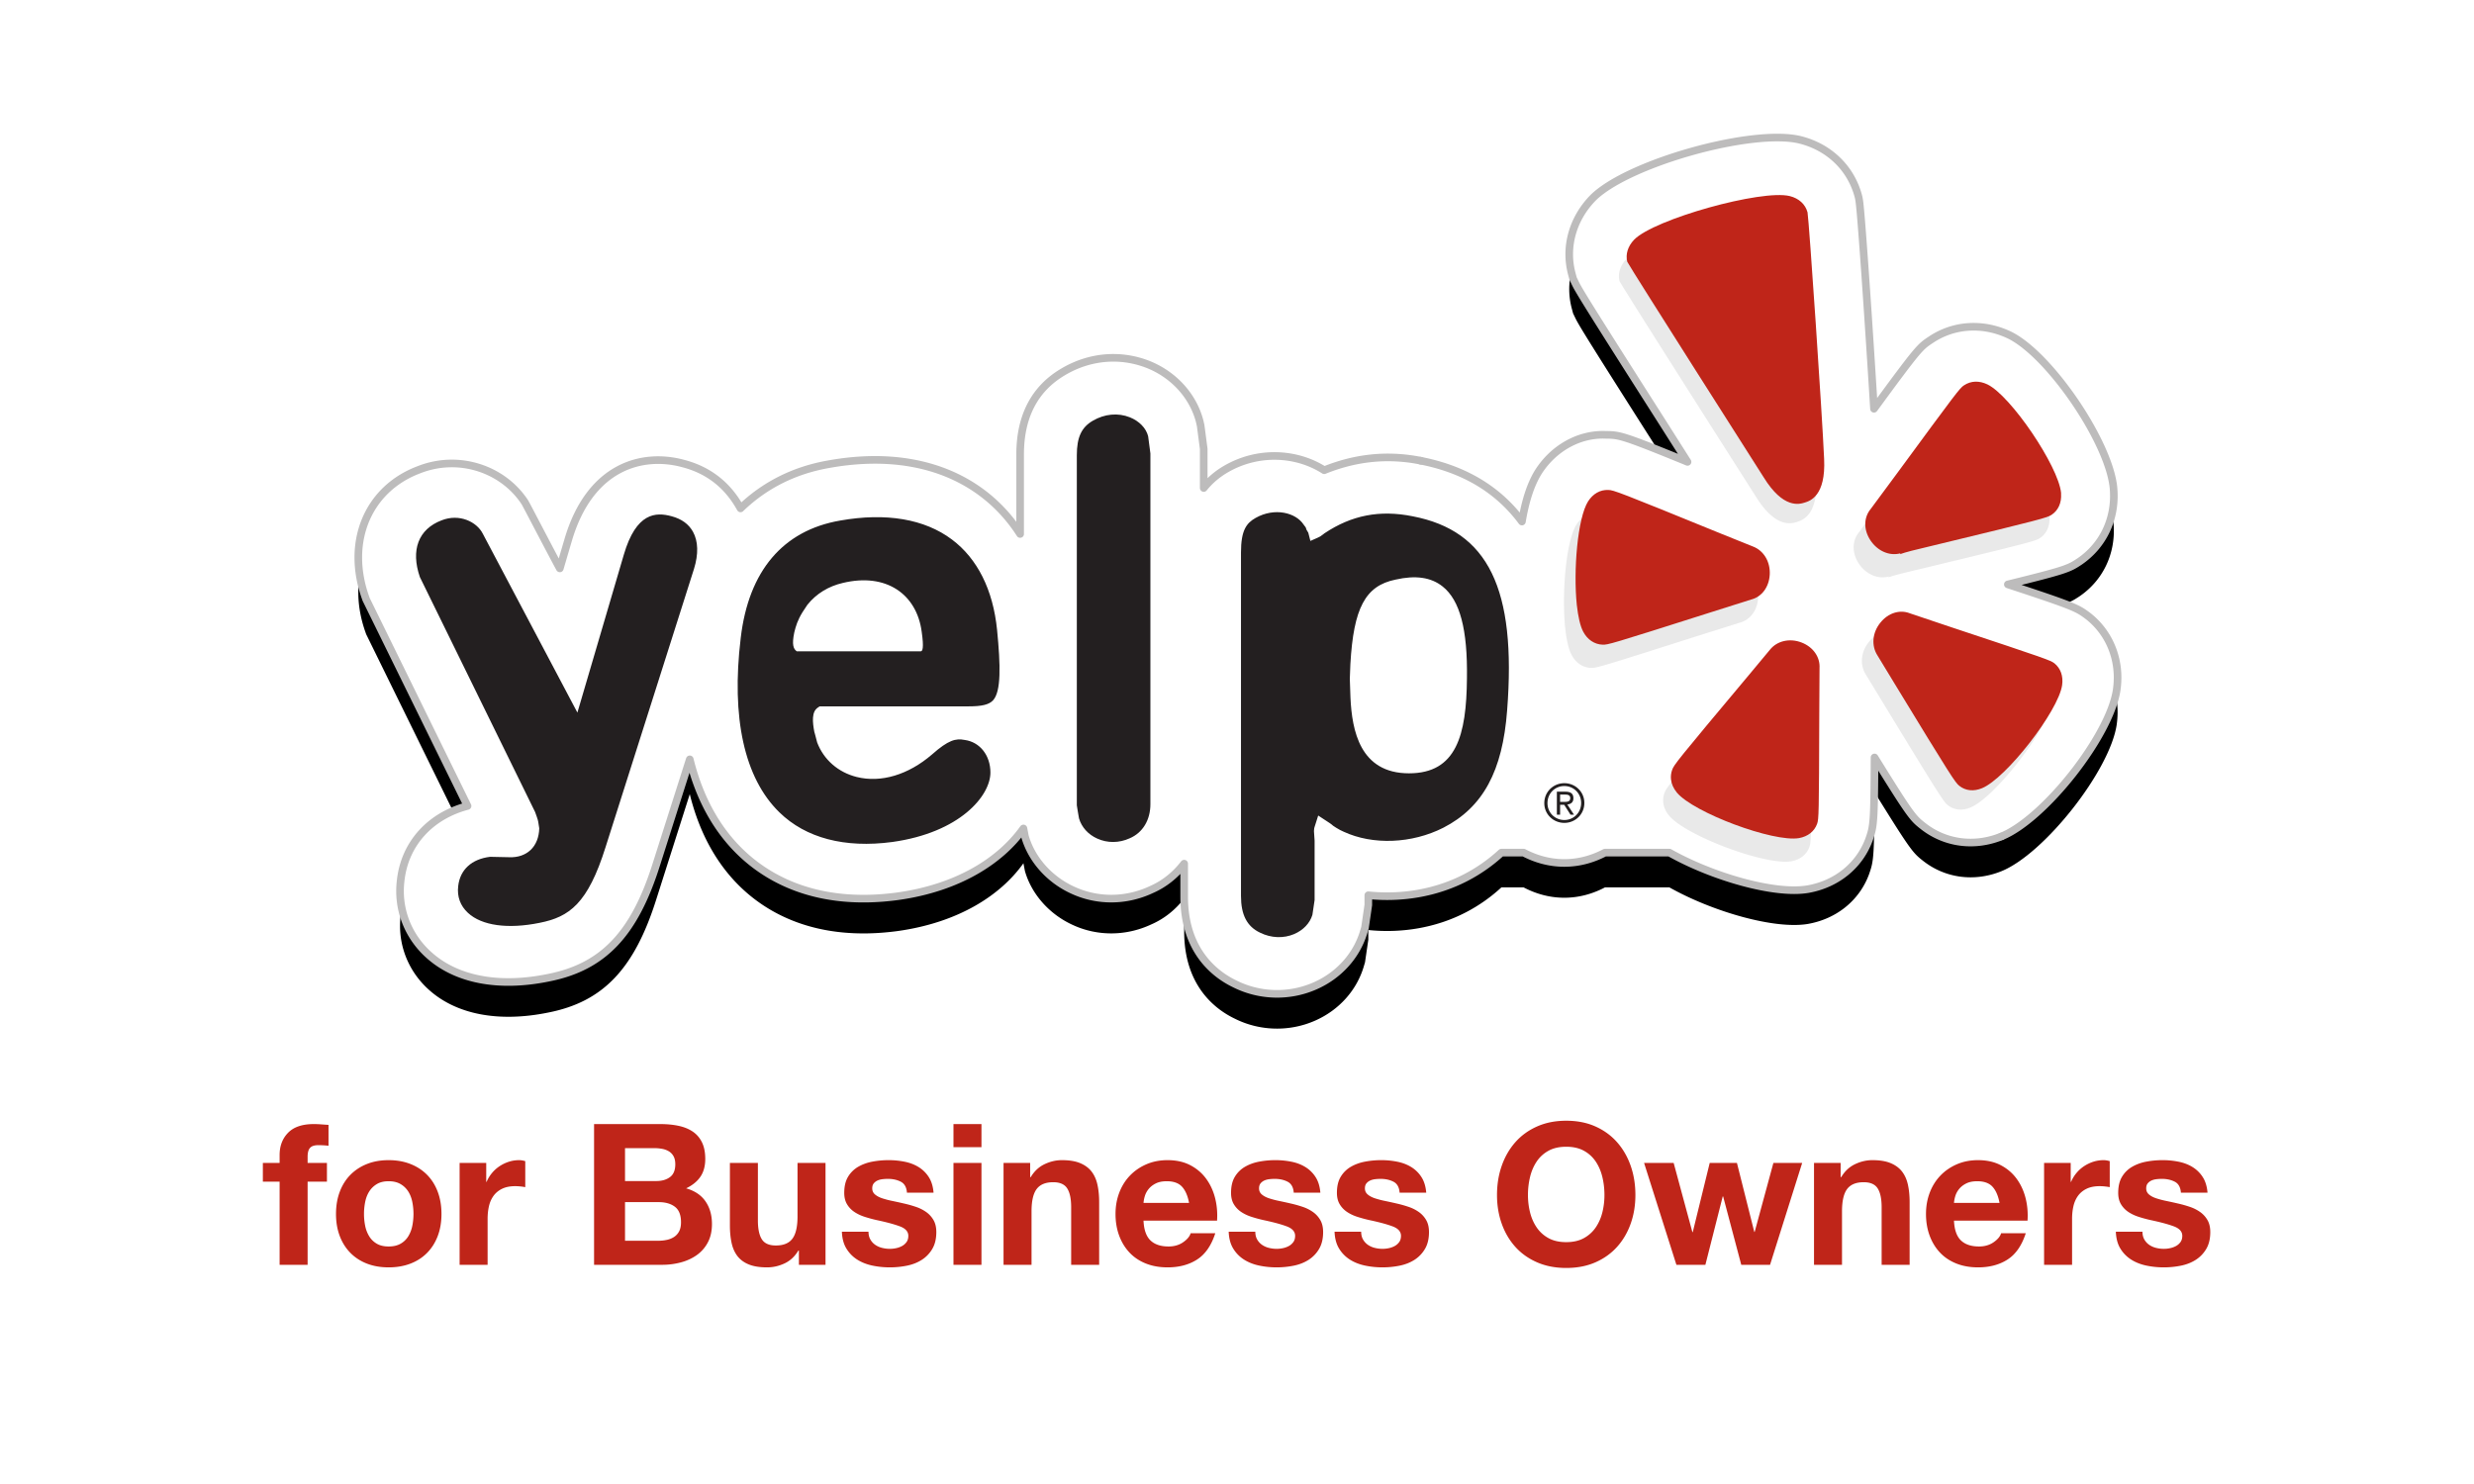
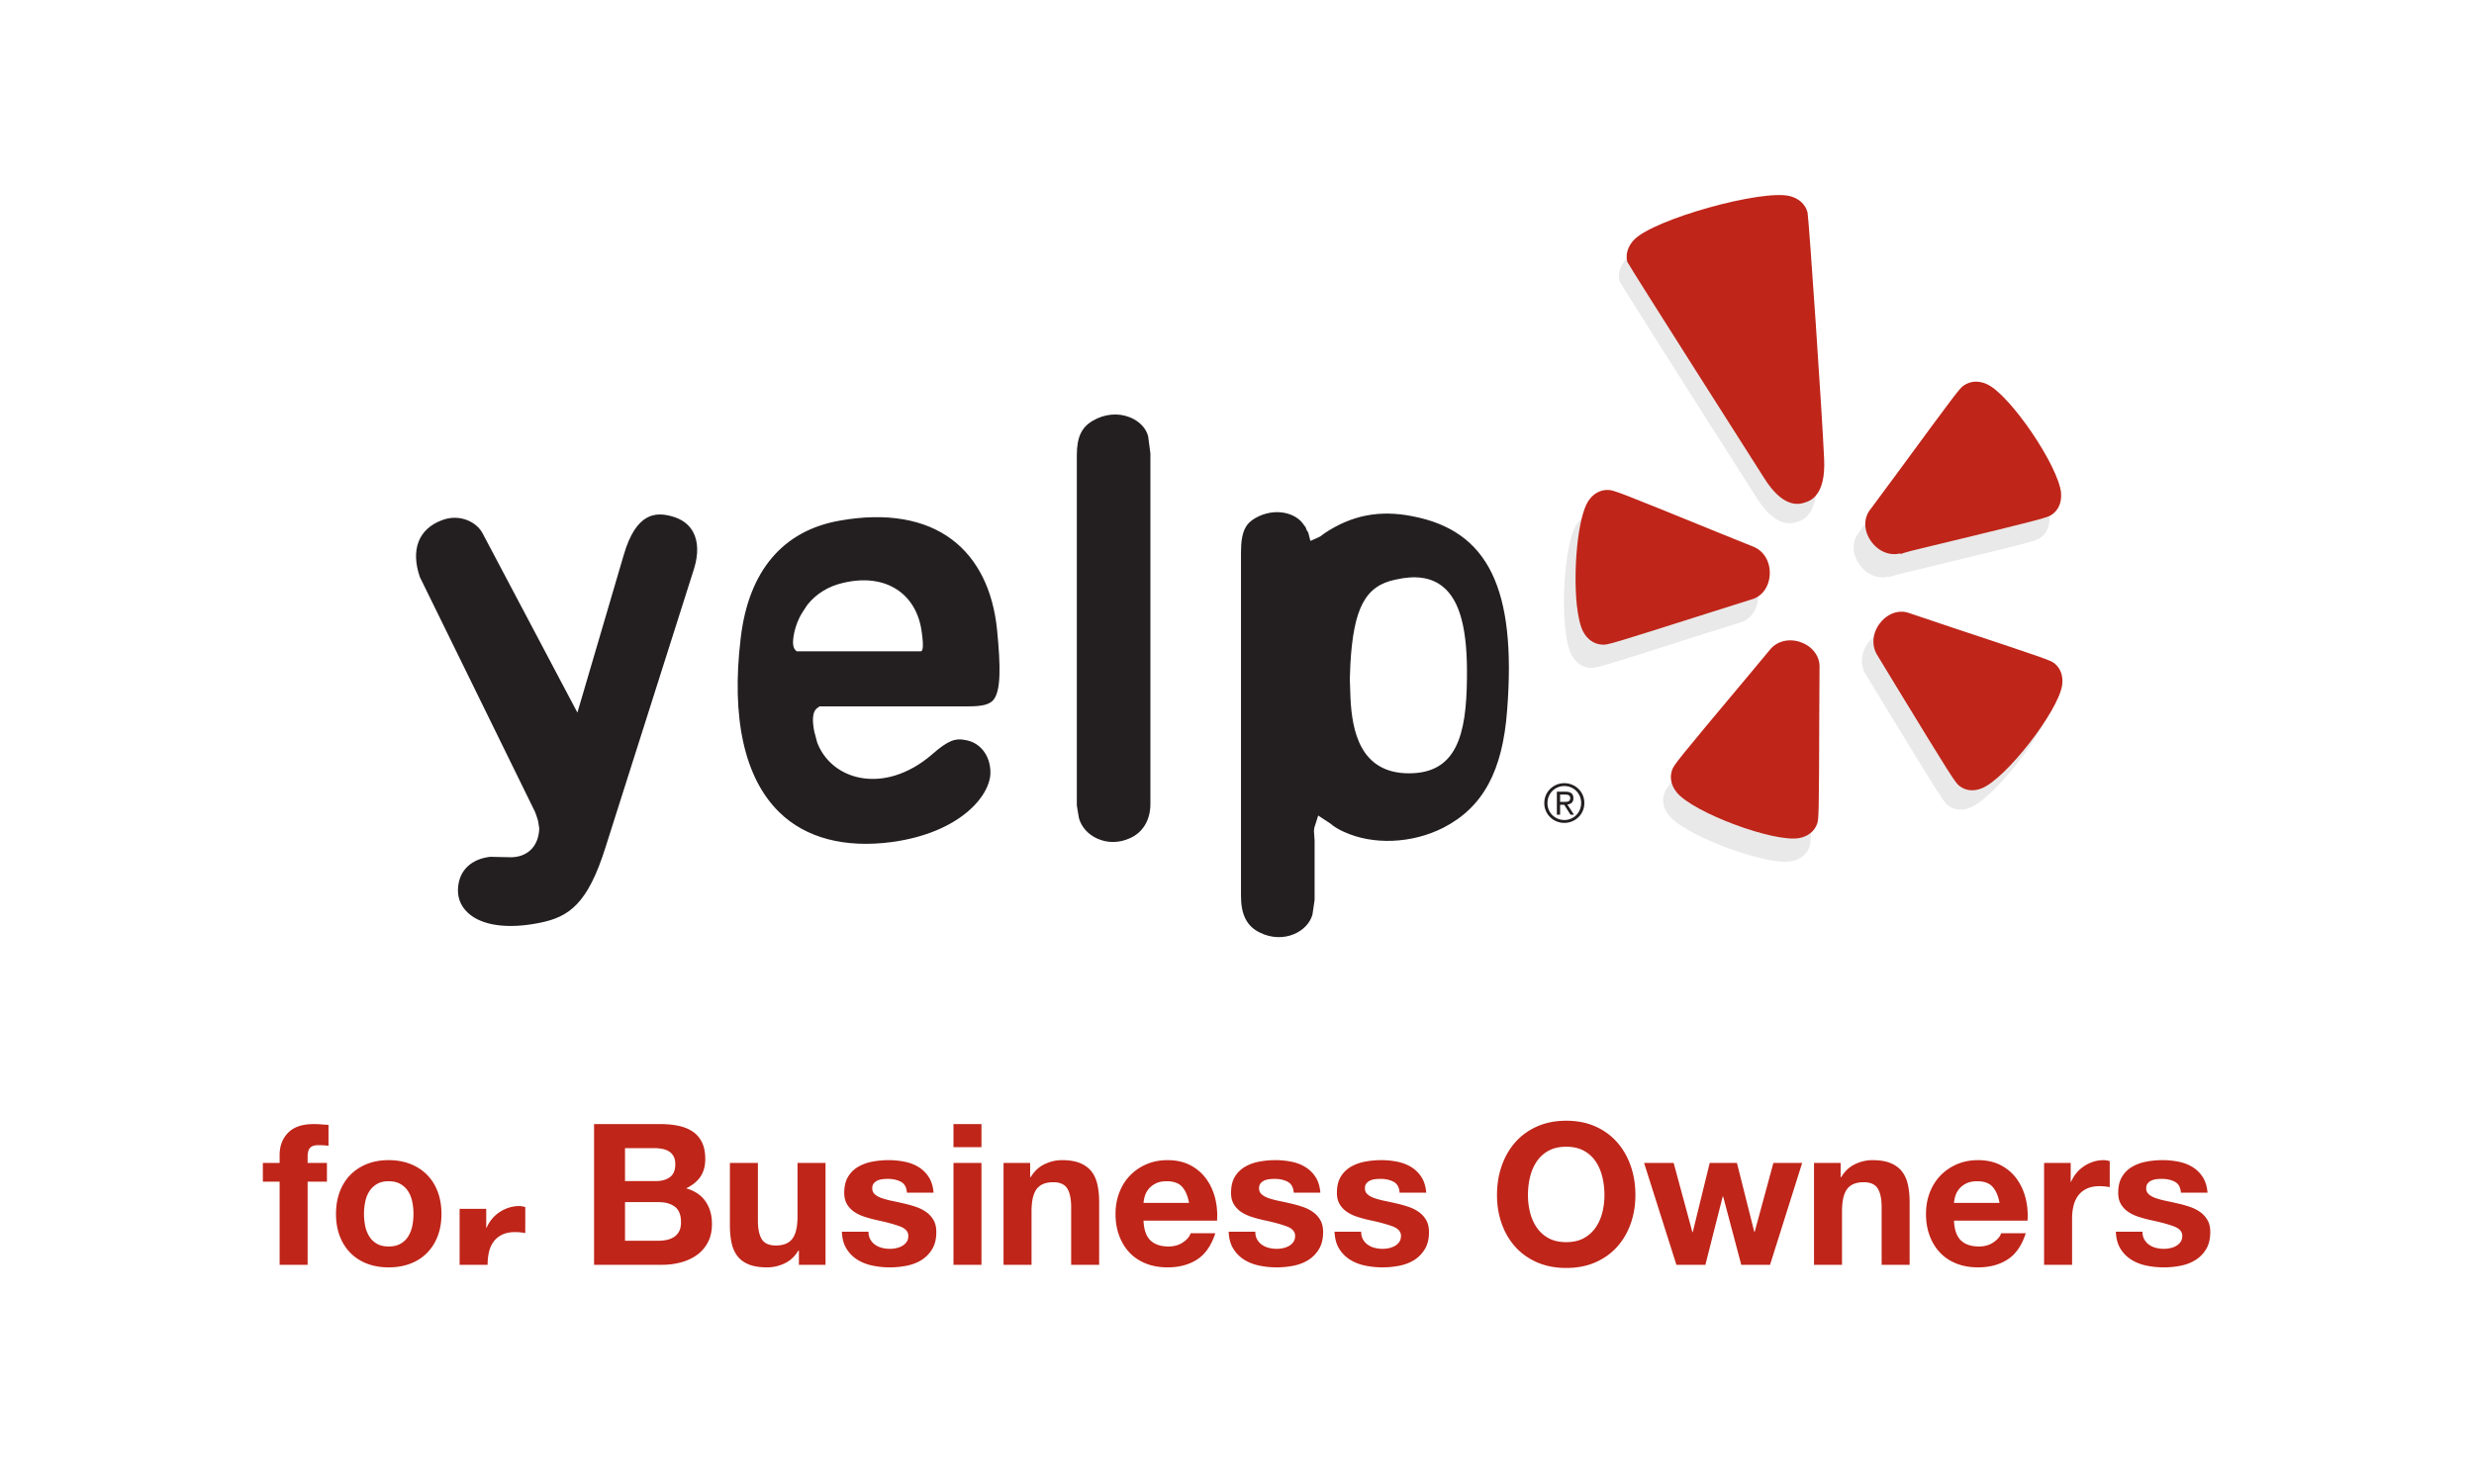
<svg xmlns="http://www.w3.org/2000/svg" xmlns:xlink="http://www.w3.org/1999/xlink" width="640" height="384" viewBox="0 0 640 384">
  <title>yelp-logo</title>
  <defs>
-     <path d="M540.318 133.229c-2.914 2.203-3.393 2.54-20.907 8.31 15.17 3.731 15.82 4.129 18.51 5.897 6.09 4.129 9.341 10.978 8.87 18.396l-.06.81c-1.237 11.906-16.57 34.371-26.893 39.414-6.809 3.252-14.382 2.795-20.345-1.214-2.809-1.858-3.183-2.113-14.712-17.856-1.123 18.396-3.288 50.834-3.82 53.869l-.112.697-.173.674c-1.97 7.126-7.558 12.476-14.959 14.335-12.352 3.08-45.02-6.13-53.784-15.167-5.146-5.372-7.124-12.603-5.348-19.385l.36-1.349.606-1.251c.839-1.731 3.049-5.395 22.008-35.151l6.989-11.015c-16.974 6.946-17.649 6.969-21.162 6.999-6.69.292-13.393-3.29-17.43-9.614-2.158-3.477-3.447-8.04-4.248-12.821-5.469 7.373-13.7 13.285-26.18 15.736-8.847 1.776-17.147.704-24.968-2.458-7.16 4.57-17.004 5.103-25.236.404-2.54-1.446-4.442-3.17-5.933-5.005v10.1l-.786 6.003-.24 1.079c-1.656 6.512-6.57 12.004-13.146 14.702-7.282 2.945-15.38 2.248-22.248-1.866-7.319-4.324-11.072-11.502-11.072-21.318v-20.6c-2.606 4.062-5.828 7.584-9.64 10.476-10.278 7.793-24.06 10.423-39.837 7.59-9.146-1.588-16.794-5.582-22.854-11.441-3.37 6.122-8.367 9.913-14.764 11.592-10.682 2.93-24.24-.705-29.836-19.812 0 0-.907-3.088-2.15-7.306-2.45 4.496-8.802 16.777-9.064 17.144-5.723 8.677-17.184 12.44-27.432 8.363-9.902-3.732-15.633-12.447-15.633-22.69 0-3.23.562-6.594 1.738-10.011l.292-.832 26.233-53.45c-9.46-2.495-16.203-9.553-17.296-19.235a22.929 22.929 0 0 1-.173-2.765c0-6.159 2.555-12.041 7.244-16.357 7.116-6.572 18.173-8.745 31.154-6.085 14.106 2.773 22.218 11.277 27.904 29.314l8.652 27.193c2.816-11.45 7.94-18.928 12.801-23.724 6.99-6.916 19.791-14.567 40.983-11.704 15.745 2.203 26.645 9.254 32.532 17.541l.382-2c1.678-5.912 6.24-11.165 12.368-13.96 6.404-2.968 13.82-2.915 20.322.135 3.394 1.476 6.27 3.806 8.51 6.721V60.71c0-14.17 8.195-20.195 13.079-22.532 6.375-3.208 14.008-3.462 20.652-.577 6.277 2.72 10.937 7.897 12.764 14.184l.285.967.854 5.845v2.51c8.517-.87 17.409.517 25.237 4.578a42.258 42.258 0 0 1 9.19 6.452h5.754c3.13-1.648 6.69-2.675 10.517-2.675 3.843 0 7.393 1.027 10.517 2.675h16.682c11.049-6.22 27.2-10.933 35.844-9.449 7.445 1.319 13.31 6.115 15.79 12.836 1.176 3.394 1.349 3.964 1.424 21.236 9.468-15.301 9.962-15.706 12.622-17.804 5.715-4.459 13.228-5.44 20.165-2.645 11.139 4.473 28.158 26.114 29.866 37.99a22.94 22.94 0 0 1 .224 3.11c0 6.22-2.681 11.982-7.483 15.819zm-172.85 40.329c.022-.015.037-.015.06-.015.014-.015.03-.015.052-.015l-.113.03zm150.19-97.278l.068.03c-.038 0-.045-.023-.068-.03z" id="b" />
    <filter x="-5.6%" y="-15.6%" width="111.2%" height="123%" filterUnits="objectBoundingBox" id="a">
      <feOffset dy="-9" in="SourceAlpha" result="shadowOffsetOuter1" />
      <feGaussianBlur stdDeviation="7" in="shadowOffsetOuter1" result="shadowBlurOuter1" />
      <feColorMatrix values="0 0 0 0 0 0 0 0 0 0 0 0 0 0 0 0 0 0 0.5 0" in="shadowBlurOuter1" />
    </filter>
  </defs>
  <g fill="none" fill-rule="evenodd">
-     <path d="M72.335 305.759v21.522h7.242v-21.522h4.998v-4.845h-4.998v-1.581c0-1.088.212-1.861.638-2.32.425-.46 1.13-.689 2.116-.689.918 0 1.802.051 2.652.153v-5.406a81.269 81.269 0 0 1-1.887-.128 24.615 24.615 0 0 0-1.938-.076c-2.958 0-5.168.748-6.63 2.244-1.462 1.496-2.193 3.417-2.193 5.763v2.04H68v4.845h4.335zm21.828 8.364c0 1.054.102 2.082.306 3.086a8.22 8.22 0 0 0 1.046 2.702 5.569 5.569 0 0 0 1.963 1.913c.816.476 1.836.714 3.06.714s2.252-.238 3.086-.714a5.505 5.505 0 0 0 1.989-1.913 8.22 8.22 0 0 0 1.045-2.702 15.824 15.824 0 0 0 0-6.197c-.204-1.02-.552-1.921-1.046-2.703a5.799 5.799 0 0 0-1.988-1.913c-.834-.493-1.862-.739-3.086-.739-1.224 0-2.244.246-3.06.74a5.872 5.872 0 0 0-1.963 1.912c-.494.782-.842 1.683-1.046 2.703a15.824 15.824 0 0 0-.306 3.111zm-7.242 0c0-2.108.323-4.02.969-5.738.646-1.717 1.564-3.178 2.754-4.385 1.19-1.208 2.618-2.142 4.284-2.805 1.666-.664 3.536-.995 5.61-.995 2.074 0 3.952.331 5.636.995 1.683.663 3.119 1.597 4.309 2.805 1.19 1.207 2.108 2.668 2.754 4.385.646 1.718.969 3.63.969 5.738 0 2.108-.323 4.012-.969 5.712-.646 1.7-1.564 3.153-2.754 4.36-1.19 1.208-2.626 2.134-4.31 2.78-1.683.646-3.561.969-5.635.969s-3.944-.323-5.61-.969c-1.666-.646-3.094-1.572-4.284-2.78-1.19-1.207-2.108-2.66-2.754-4.36-.646-1.7-.969-3.604-.969-5.712zm31.977-13.209v26.367h7.242v-11.883c0-1.19.119-2.295.357-3.315s.637-1.912 1.198-2.678c.562-.765 1.301-1.368 2.219-1.81.918-.442 2.04-.663 3.366-.663.442 0 .901.025 1.377.077.476.05.884.11 1.224.178v-6.732c-.578-.17-1.105-.255-1.581-.255-.918 0-1.802.136-2.652.408a9.718 9.718 0 0 0-2.397 1.147 9.021 9.021 0 0 0-1.989 1.786 8.906 8.906 0 0 0-1.377 2.269h-.102v-4.896h-6.885zm42.789 4.692h8.109c1.428 0 2.601-.34 3.519-1.02.918-.68 1.377-1.785 1.377-3.315 0-.85-.153-1.547-.459-2.091a3.395 3.395 0 0 0-1.224-1.275 5.16 5.16 0 0 0-1.76-.637 11.673 11.673 0 0 0-2.065-.179h-7.497v8.517zm-8.007-14.739h17.136c1.734 0 3.315.153 4.743.459 1.428.306 2.652.807 3.672 1.504 1.02.698 1.81 1.624 2.371 2.78.562 1.156.842 2.584.842 4.284 0 1.836-.416 3.366-1.25 4.59-.833 1.224-2.065 2.227-3.697 3.009 2.244.646 3.918 1.776 5.023 3.392 1.106 1.615 1.658 3.561 1.658 5.839 0 1.836-.357 3.425-1.071 4.769a9.293 9.293 0 0 1-2.881 3.289c-1.208.85-2.584 1.479-4.131 1.887a18.62 18.62 0 0 1-4.769.612H153.68v-36.414zm8.007 30.192h8.568c.782 0 1.53-.076 2.244-.23a5.507 5.507 0 0 0 1.887-.764 3.85 3.85 0 0 0 1.3-1.454c.324-.612.485-1.394.485-2.346 0-1.87-.527-3.204-1.581-4.003-1.054-.8-2.448-1.199-4.182-1.199h-8.721v9.996zm51.867 6.222v-26.367h-7.242v13.821c0 2.686-.442 4.615-1.326 5.788-.884 1.174-2.312 1.76-4.284 1.76-1.734 0-2.941-.535-3.621-1.607-.68-1.07-1.02-2.694-1.02-4.87v-14.892h-7.242v16.218c0 1.632.144 3.12.434 4.462.289 1.344.79 2.482 1.504 3.418.714.935 1.691 1.657 2.933 2.167 1.24.51 2.83.765 4.768.765 1.53 0 3.026-.34 4.488-1.02 1.462-.68 2.652-1.785 3.57-3.315h.153v3.672h6.885zm11.118-8.568h-6.885c.068 1.768.467 3.238 1.198 4.411a8.75 8.75 0 0 0 2.805 2.831c1.14.714 2.44 1.224 3.902 1.53 1.462.306 2.958.459 4.488.459 1.496 0 2.966-.144 4.411-.434 1.446-.289 2.729-.79 3.851-1.504a8.366 8.366 0 0 0 2.728-2.83c.698-1.174 1.046-2.627 1.046-4.361 0-1.224-.238-2.252-.714-3.086a6.536 6.536 0 0 0-1.887-2.09 10.15 10.15 0 0 0-2.678-1.352 30.593 30.593 0 0 0-3.085-.867c-1.02-.238-2.023-.459-3.009-.663a23.27 23.27 0 0 1-2.626-.689c-.766-.255-1.386-.586-1.862-.994-.476-.408-.714-.935-.714-1.581 0-.544.136-.977.408-1.3.272-.324.603-.57.994-.74.392-.17.825-.28 1.301-.331a12.5 12.5 0 0 1 1.326-.077c1.292 0 2.414.246 3.366.74.952.493 1.479 1.436 1.581 2.83h6.885c-.136-1.632-.552-2.983-1.25-4.055a8.254 8.254 0 0 0-2.626-2.575c-1.054-.646-2.252-1.105-3.596-1.377a20.89 20.89 0 0 0-4.156-.408c-1.428 0-2.822.127-4.182.382-1.36.256-2.584.697-3.672 1.327a7.33 7.33 0 0 0-2.627 2.575c-.663 1.088-.994 2.482-.994 4.182 0 1.156.238 2.133.714 2.933a6.2 6.2 0 0 0 1.887 1.988c.782.528 1.674.952 2.678 1.276 1.003.323 2.031.603 3.085.841 2.584.544 4.598 1.088 6.043 1.632 1.446.544 2.168 1.36 2.168 2.448 0 .646-.153 1.181-.459 1.606a3.478 3.478 0 0 1-1.147 1.02 5.465 5.465 0 0 1-1.53.561 7.746 7.746 0 0 1-1.607.179 8.283 8.283 0 0 1-2.065-.255 5.357 5.357 0 0 1-1.76-.79 4.233 4.233 0 0 1-1.25-1.377c-.323-.562-.484-1.233-.484-2.015zm29.223-21.879v-5.967h-7.242v5.967h7.242zm-7.242 4.08v26.367h7.242v-26.367h-7.242zm12.954 0v26.367h7.242V313.46c0-2.686.442-4.615 1.326-5.788.884-1.174 2.312-1.76 4.284-1.76 1.734 0 2.941.535 3.621 1.607.68 1.07 1.02 2.694 1.02 4.87v14.892h7.242v-16.218c0-1.632-.144-3.12-.433-4.462-.29-1.344-.791-2.482-1.505-3.418-.714-.935-1.691-1.665-2.933-2.192-1.24-.528-2.83-.791-4.768-.791-1.53 0-3.026.348-4.488 1.046-1.462.697-2.652 1.81-3.57 3.34h-.153v-3.672h-6.885zm47.991 10.353c-.34-1.836-.943-3.23-1.81-4.182-.868-.952-2.185-1.428-3.953-1.428-1.156 0-2.116.195-2.881.587-.766.39-1.377.875-1.837 1.453a5.324 5.324 0 0 0-.969 1.836 8.312 8.312 0 0 0-.331 1.734h11.781zm-11.781 4.59c.102 2.346.697 4.046 1.785 5.1 1.088 1.054 2.652 1.581 4.692 1.581 1.462 0 2.72-.365 3.774-1.096 1.054-.732 1.7-1.505 1.938-2.321h6.375c-1.02 3.162-2.584 5.423-4.692 6.783-2.108 1.36-4.658 2.04-7.65 2.04-2.074 0-3.944-.331-5.61-.995-1.666-.663-3.077-1.606-4.233-2.83-1.156-1.224-2.048-2.686-2.678-4.386-.629-1.7-.943-3.57-.943-5.61 0-1.972.323-3.808.969-5.508.646-1.7 1.564-3.17 2.754-4.411 1.19-1.242 2.61-2.219 4.259-2.933 1.649-.714 3.476-1.071 5.482-1.071 2.244 0 4.199.433 5.865 1.3 1.666.868 3.034 2.032 4.106 3.494 1.07 1.462 1.844 3.128 2.32 4.998.476 1.87.646 3.825.51 5.865h-19.023zm28.917 2.856h-6.885c.068 1.768.467 3.238 1.199 4.411a8.75 8.75 0 0 0 2.805 2.831c1.139.714 2.439 1.224 3.901 1.53 1.462.306 2.958.459 4.488.459 1.496 0 2.966-.144 4.411-.434 1.446-.289 2.729-.79 3.851-1.504a8.366 8.366 0 0 0 2.728-2.83c.698-1.174 1.046-2.627 1.046-4.361 0-1.224-.238-2.252-.714-3.086a6.536 6.536 0 0 0-1.887-2.09 10.15 10.15 0 0 0-2.678-1.352 30.593 30.593 0 0 0-3.085-.867c-1.02-.238-2.023-.459-3.009-.663a23.27 23.27 0 0 1-2.626-.689c-.766-.255-1.386-.586-1.862-.994-.476-.408-.714-.935-.714-1.581 0-.544.136-.977.408-1.3.272-.324.603-.57.995-.74.39-.17.824-.28 1.3-.331a12.5 12.5 0 0 1 1.326-.077c1.292 0 2.414.246 3.366.74.952.493 1.479 1.436 1.581 2.83h6.885c-.136-1.632-.552-2.983-1.25-4.055a8.254 8.254 0 0 0-2.626-2.575c-1.054-.646-2.252-1.105-3.596-1.377a20.89 20.89 0 0 0-4.156-.408c-1.428 0-2.822.127-4.182.382-1.36.256-2.584.697-3.672 1.327a7.33 7.33 0 0 0-2.627 2.575c-.663 1.088-.994 2.482-.994 4.182 0 1.156.238 2.133.714 2.933a6.2 6.2 0 0 0 1.887 1.988c.782.528 1.674.952 2.678 1.276 1.003.323 2.031.603 3.085.841 2.584.544 4.598 1.088 6.043 1.632 1.446.544 2.168 1.36 2.168 2.448 0 .646-.153 1.181-.459 1.606a3.478 3.478 0 0 1-1.147 1.02 5.465 5.465 0 0 1-1.53.561 7.746 7.746 0 0 1-1.607.179 8.283 8.283 0 0 1-2.065-.255 5.357 5.357 0 0 1-1.76-.79 4.233 4.233 0 0 1-1.25-1.377c-.323-.562-.484-1.233-.484-2.015zm27.387 0h-6.885c.068 1.768.467 3.238 1.199 4.411a8.75 8.75 0 0 0 2.805 2.831c1.139.714 2.439 1.224 3.901 1.53 1.462.306 2.958.459 4.488.459 1.496 0 2.966-.144 4.411-.434 1.446-.289 2.729-.79 3.851-1.504a8.366 8.366 0 0 0 2.728-2.83c.698-1.174 1.046-2.627 1.046-4.361 0-1.224-.238-2.252-.714-3.086a6.536 6.536 0 0 0-1.887-2.09 10.15 10.15 0 0 0-2.678-1.352 30.593 30.593 0 0 0-3.085-.867c-1.02-.238-2.023-.459-3.009-.663a23.27 23.27 0 0 1-2.626-.689c-.766-.255-1.386-.586-1.862-.994-.476-.408-.714-.935-.714-1.581 0-.544.136-.977.408-1.3.272-.324.603-.57.995-.74.39-.17.824-.28 1.3-.331a12.5 12.5 0 0 1 1.326-.077c1.292 0 2.414.246 3.366.74.952.493 1.479 1.436 1.581 2.83h6.885c-.136-1.632-.552-2.983-1.25-4.055a8.254 8.254 0 0 0-2.626-2.575c-1.054-.646-2.252-1.105-3.596-1.377a20.89 20.89 0 0 0-4.156-.408c-1.428 0-2.822.127-4.182.382-1.36.256-2.584.697-3.672 1.327a7.33 7.33 0 0 0-2.627 2.575c-.663 1.088-.994 2.482-.994 4.182 0 1.156.238 2.133.714 2.933a6.2 6.2 0 0 0 1.887 1.988c.782.528 1.674.952 2.678 1.276 1.003.323 2.031.603 3.085.841 2.584.544 4.598 1.088 6.043 1.632 1.446.544 2.168 1.36 2.168 2.448 0 .646-.153 1.181-.459 1.606a3.478 3.478 0 0 1-1.147 1.02 5.465 5.465 0 0 1-1.53.561 7.746 7.746 0 0 1-1.607.179 8.283 8.283 0 0 1-2.065-.255 5.357 5.357 0 0 1-1.76-.79 4.233 4.233 0 0 1-1.25-1.377c-.323-.562-.484-1.233-.484-2.015zm43.146-9.486c0 1.53.178 3.017.536 4.463.357 1.445.926 2.745 1.708 3.901a8.757 8.757 0 0 0 3.06 2.78c1.258.697 2.788 1.045 4.59 1.045s3.332-.348 4.59-1.046a8.757 8.757 0 0 0 3.06-2.779c.782-1.156 1.351-2.456 1.709-3.901.357-1.446.535-2.933.535-4.463 0-1.598-.178-3.145-.536-4.641-.357-1.496-.926-2.83-1.708-4.004a8.667 8.667 0 0 0-3.06-2.805c-1.258-.697-2.788-1.045-4.59-1.045s-3.332.348-4.59 1.045a8.667 8.667 0 0 0-3.06 2.805c-.782 1.174-1.351 2.508-1.709 4.004a19.926 19.926 0 0 0-.535 4.641zm-8.007 0c0-2.72.408-5.244 1.224-7.573.816-2.33 1.989-4.361 3.519-6.095s3.408-3.094 5.636-4.08c2.227-.986 4.734-1.479 7.522-1.479 2.822 0 5.338.493 7.548 1.479 2.21.986 4.08 2.346 5.61 4.08 1.53 1.734 2.703 3.765 3.519 6.094.816 2.33 1.224 4.854 1.224 7.574 0 2.652-.408 5.125-1.224 7.42-.816 2.296-1.989 4.293-3.519 5.993-1.53 1.7-3.4 3.034-5.61 4.004-2.21.969-4.726 1.453-7.548 1.453-2.788 0-5.295-.484-7.522-1.453-2.228-.97-4.106-2.304-5.636-4.004-1.53-1.7-2.703-3.697-3.519-5.993-.816-2.295-1.224-4.768-1.224-7.42zm70.635 18.054l8.313-26.367h-7.446l-4.845 17.85h-.102l-4.488-17.85h-7.038l-4.386 17.901h-.102l-4.845-17.901h-7.65l8.364 26.367h7.497l4.488-17.697h.102l4.692 17.697h7.446zm11.373-26.367v26.367h7.242V313.46c0-2.686.442-4.615 1.326-5.788.884-1.174 2.312-1.76 4.284-1.76 1.734 0 2.941.535 3.621 1.607.68 1.07 1.02 2.694 1.02 4.87v14.892h7.242v-16.218c0-1.632-.144-3.12-.433-4.462-.29-1.344-.791-2.482-1.505-3.418-.714-.935-1.691-1.665-2.933-2.192-1.24-.528-2.83-.791-4.768-.791-1.53 0-3.026.348-4.488 1.046-1.462.697-2.652 1.81-3.57 3.34h-.153v-3.672h-6.885zm47.991 10.353c-.34-1.836-.943-3.23-1.81-4.182-.868-.952-2.185-1.428-3.953-1.428-1.156 0-2.116.195-2.881.587-.766.39-1.377.875-1.837 1.453a5.324 5.324 0 0 0-.969 1.836 8.312 8.312 0 0 0-.331 1.734h11.781zm-11.781 4.59c.102 2.346.697 4.046 1.785 5.1 1.088 1.054 2.652 1.581 4.692 1.581 1.462 0 2.72-.365 3.774-1.096 1.054-.732 1.7-1.505 1.938-2.321h6.375c-1.02 3.162-2.584 5.423-4.692 6.783-2.108 1.36-4.658 2.04-7.65 2.04-2.074 0-3.944-.331-5.61-.995-1.666-.663-3.077-1.606-4.233-2.83-1.156-1.224-2.048-2.686-2.678-4.386-.629-1.7-.943-3.57-.943-5.61 0-1.972.323-3.808.969-5.508.646-1.7 1.564-3.17 2.754-4.411 1.19-1.242 2.61-2.219 4.258-2.933 1.65-.714 3.477-1.071 5.483-1.071 2.244 0 4.199.433 5.865 1.3 1.666.868 3.034 2.032 4.105 3.494 1.072 1.462 1.845 3.128 2.321 4.998.476 1.87.646 3.825.51 5.865h-19.023zm23.307-14.943v26.367h7.242v-11.883c0-1.19.119-2.295.357-3.315s.637-1.912 1.198-2.678c.562-.765 1.301-1.368 2.219-1.81.918-.442 2.04-.663 3.366-.663.442 0 .901.025 1.377.077.476.05.884.11 1.224.178v-6.732c-.578-.17-1.105-.255-1.581-.255-.918 0-1.802.136-2.652.408a9.718 9.718 0 0 0-2.397 1.147 9.021 9.021 0 0 0-1.989 1.786 8.906 8.906 0 0 0-1.377 2.269h-.102v-4.896h-6.885zm25.449 17.799h-6.885c.068 1.768.467 3.238 1.198 4.411a8.75 8.75 0 0 0 2.805 2.831c1.14.714 2.44 1.224 3.902 1.53 1.462.306 2.958.459 4.488.459 1.496 0 2.966-.144 4.412-.434 1.445-.289 2.728-.79 3.85-1.504a8.366 8.366 0 0 0 2.728-2.83c.698-1.174 1.046-2.627 1.046-4.361 0-1.224-.238-2.252-.714-3.086a6.536 6.536 0 0 0-1.887-2.09 10.15 10.15 0 0 0-2.678-1.352 30.593 30.593 0 0 0-3.085-.867c-1.02-.238-2.023-.459-3.009-.663a23.27 23.27 0 0 1-2.626-.689c-.766-.255-1.386-.586-1.862-.994-.476-.408-.714-.935-.714-1.581 0-.544.136-.977.408-1.3.272-.324.603-.57.995-.74.39-.17.824-.28 1.3-.331a12.5 12.5 0 0 1 1.326-.077c1.292 0 2.414.246 3.366.74.952.493 1.479 1.436 1.581 2.83h6.885c-.136-1.632-.552-2.983-1.25-4.055a8.254 8.254 0 0 0-2.626-2.575c-1.054-.646-2.252-1.105-3.596-1.377a20.89 20.89 0 0 0-4.156-.408c-1.428 0-2.822.127-4.182.382-1.36.256-2.584.697-3.672 1.327a7.33 7.33 0 0 0-2.626 2.575c-.664 1.088-.995 2.482-.995 4.182 0 1.156.238 2.133.714 2.933a6.2 6.2 0 0 0 1.887 1.988c.782.528 1.674.952 2.678 1.276 1.003.323 2.031.603 3.085.841 2.584.544 4.598 1.088 6.043 1.632 1.446.544 2.168 1.36 2.168 2.448 0 .646-.153 1.181-.459 1.606a3.478 3.478 0 0 1-1.148 1.02 5.465 5.465 0 0 1-1.53.561 7.746 7.746 0 0 1-1.606.179 8.283 8.283 0 0 1-2.066-.255 5.357 5.357 0 0 1-1.759-.79 4.233 4.233 0 0 1-1.25-1.377c-.323-.562-.484-1.233-.484-2.015z" fill="#BF2519" />
+     <path d="M72.335 305.759v21.522h7.242v-21.522h4.998v-4.845h-4.998v-1.581c0-1.088.212-1.861.638-2.32.425-.46 1.13-.689 2.116-.689.918 0 1.802.051 2.652.153v-5.406a81.269 81.269 0 0 1-1.887-.128 24.615 24.615 0 0 0-1.938-.076c-2.958 0-5.168.748-6.63 2.244-1.462 1.496-2.193 3.417-2.193 5.763v2.04H68v4.845h4.335zm21.828 8.364c0 1.054.102 2.082.306 3.086a8.22 8.22 0 0 0 1.046 2.702 5.569 5.569 0 0 0 1.963 1.913c.816.476 1.836.714 3.06.714s2.252-.238 3.086-.714a5.505 5.505 0 0 0 1.989-1.913 8.22 8.22 0 0 0 1.045-2.702 15.824 15.824 0 0 0 0-6.197c-.204-1.02-.552-1.921-1.046-2.703a5.799 5.799 0 0 0-1.988-1.913c-.834-.493-1.862-.739-3.086-.739-1.224 0-2.244.246-3.06.74a5.872 5.872 0 0 0-1.963 1.912c-.494.782-.842 1.683-1.046 2.703a15.824 15.824 0 0 0-.306 3.111zm-7.242 0c0-2.108.323-4.02.969-5.738.646-1.717 1.564-3.178 2.754-4.385 1.19-1.208 2.618-2.142 4.284-2.805 1.666-.664 3.536-.995 5.61-.995 2.074 0 3.952.331 5.636.995 1.683.663 3.119 1.597 4.309 2.805 1.19 1.207 2.108 2.668 2.754 4.385.646 1.718.969 3.63.969 5.738 0 2.108-.323 4.012-.969 5.712-.646 1.7-1.564 3.153-2.754 4.36-1.19 1.208-2.626 2.134-4.31 2.78-1.683.646-3.561.969-5.635.969s-3.944-.323-5.61-.969c-1.666-.646-3.094-1.572-4.284-2.78-1.19-1.207-2.108-2.66-2.754-4.36-.646-1.7-.969-3.604-.969-5.712zm31.977-13.209v26.367h7.242c0-1.19.119-2.295.357-3.315s.637-1.912 1.198-2.678c.562-.765 1.301-1.368 2.219-1.81.918-.442 2.04-.663 3.366-.663.442 0 .901.025 1.377.077.476.05.884.11 1.224.178v-6.732c-.578-.17-1.105-.255-1.581-.255-.918 0-1.802.136-2.652.408a9.718 9.718 0 0 0-2.397 1.147 9.021 9.021 0 0 0-1.989 1.786 8.906 8.906 0 0 0-1.377 2.269h-.102v-4.896h-6.885zm42.789 4.692h8.109c1.428 0 2.601-.34 3.519-1.02.918-.68 1.377-1.785 1.377-3.315 0-.85-.153-1.547-.459-2.091a3.395 3.395 0 0 0-1.224-1.275 5.16 5.16 0 0 0-1.76-.637 11.673 11.673 0 0 0-2.065-.179h-7.497v8.517zm-8.007-14.739h17.136c1.734 0 3.315.153 4.743.459 1.428.306 2.652.807 3.672 1.504 1.02.698 1.81 1.624 2.371 2.78.562 1.156.842 2.584.842 4.284 0 1.836-.416 3.366-1.25 4.59-.833 1.224-2.065 2.227-3.697 3.009 2.244.646 3.918 1.776 5.023 3.392 1.106 1.615 1.658 3.561 1.658 5.839 0 1.836-.357 3.425-1.071 4.769a9.293 9.293 0 0 1-2.881 3.289c-1.208.85-2.584 1.479-4.131 1.887a18.62 18.62 0 0 1-4.769.612H153.68v-36.414zm8.007 30.192h8.568c.782 0 1.53-.076 2.244-.23a5.507 5.507 0 0 0 1.887-.764 3.85 3.85 0 0 0 1.3-1.454c.324-.612.485-1.394.485-2.346 0-1.87-.527-3.204-1.581-4.003-1.054-.8-2.448-1.199-4.182-1.199h-8.721v9.996zm51.867 6.222v-26.367h-7.242v13.821c0 2.686-.442 4.615-1.326 5.788-.884 1.174-2.312 1.76-4.284 1.76-1.734 0-2.941-.535-3.621-1.607-.68-1.07-1.02-2.694-1.02-4.87v-14.892h-7.242v16.218c0 1.632.144 3.12.434 4.462.289 1.344.79 2.482 1.504 3.418.714.935 1.691 1.657 2.933 2.167 1.24.51 2.83.765 4.768.765 1.53 0 3.026-.34 4.488-1.02 1.462-.68 2.652-1.785 3.57-3.315h.153v3.672h6.885zm11.118-8.568h-6.885c.068 1.768.467 3.238 1.198 4.411a8.75 8.75 0 0 0 2.805 2.831c1.14.714 2.44 1.224 3.902 1.53 1.462.306 2.958.459 4.488.459 1.496 0 2.966-.144 4.411-.434 1.446-.289 2.729-.79 3.851-1.504a8.366 8.366 0 0 0 2.728-2.83c.698-1.174 1.046-2.627 1.046-4.361 0-1.224-.238-2.252-.714-3.086a6.536 6.536 0 0 0-1.887-2.09 10.15 10.15 0 0 0-2.678-1.352 30.593 30.593 0 0 0-3.085-.867c-1.02-.238-2.023-.459-3.009-.663a23.27 23.27 0 0 1-2.626-.689c-.766-.255-1.386-.586-1.862-.994-.476-.408-.714-.935-.714-1.581 0-.544.136-.977.408-1.3.272-.324.603-.57.994-.74.392-.17.825-.28 1.301-.331a12.5 12.5 0 0 1 1.326-.077c1.292 0 2.414.246 3.366.74.952.493 1.479 1.436 1.581 2.83h6.885c-.136-1.632-.552-2.983-1.25-4.055a8.254 8.254 0 0 0-2.626-2.575c-1.054-.646-2.252-1.105-3.596-1.377a20.89 20.89 0 0 0-4.156-.408c-1.428 0-2.822.127-4.182.382-1.36.256-2.584.697-3.672 1.327a7.33 7.33 0 0 0-2.627 2.575c-.663 1.088-.994 2.482-.994 4.182 0 1.156.238 2.133.714 2.933a6.2 6.2 0 0 0 1.887 1.988c.782.528 1.674.952 2.678 1.276 1.003.323 2.031.603 3.085.841 2.584.544 4.598 1.088 6.043 1.632 1.446.544 2.168 1.36 2.168 2.448 0 .646-.153 1.181-.459 1.606a3.478 3.478 0 0 1-1.147 1.02 5.465 5.465 0 0 1-1.53.561 7.746 7.746 0 0 1-1.607.179 8.283 8.283 0 0 1-2.065-.255 5.357 5.357 0 0 1-1.76-.79 4.233 4.233 0 0 1-1.25-1.377c-.323-.562-.484-1.233-.484-2.015zm29.223-21.879v-5.967h-7.242v5.967h7.242zm-7.242 4.08v26.367h7.242v-26.367h-7.242zm12.954 0v26.367h7.242V313.46c0-2.686.442-4.615 1.326-5.788.884-1.174 2.312-1.76 4.284-1.76 1.734 0 2.941.535 3.621 1.607.68 1.07 1.02 2.694 1.02 4.87v14.892h7.242v-16.218c0-1.632-.144-3.12-.433-4.462-.29-1.344-.791-2.482-1.505-3.418-.714-.935-1.691-1.665-2.933-2.192-1.24-.528-2.83-.791-4.768-.791-1.53 0-3.026.348-4.488 1.046-1.462.697-2.652 1.81-3.57 3.34h-.153v-3.672h-6.885zm47.991 10.353c-.34-1.836-.943-3.23-1.81-4.182-.868-.952-2.185-1.428-3.953-1.428-1.156 0-2.116.195-2.881.587-.766.39-1.377.875-1.837 1.453a5.324 5.324 0 0 0-.969 1.836 8.312 8.312 0 0 0-.331 1.734h11.781zm-11.781 4.59c.102 2.346.697 4.046 1.785 5.1 1.088 1.054 2.652 1.581 4.692 1.581 1.462 0 2.72-.365 3.774-1.096 1.054-.732 1.7-1.505 1.938-2.321h6.375c-1.02 3.162-2.584 5.423-4.692 6.783-2.108 1.36-4.658 2.04-7.65 2.04-2.074 0-3.944-.331-5.61-.995-1.666-.663-3.077-1.606-4.233-2.83-1.156-1.224-2.048-2.686-2.678-4.386-.629-1.7-.943-3.57-.943-5.61 0-1.972.323-3.808.969-5.508.646-1.7 1.564-3.17 2.754-4.411 1.19-1.242 2.61-2.219 4.259-2.933 1.649-.714 3.476-1.071 5.482-1.071 2.244 0 4.199.433 5.865 1.3 1.666.868 3.034 2.032 4.106 3.494 1.07 1.462 1.844 3.128 2.32 4.998.476 1.87.646 3.825.51 5.865h-19.023zm28.917 2.856h-6.885c.068 1.768.467 3.238 1.199 4.411a8.75 8.75 0 0 0 2.805 2.831c1.139.714 2.439 1.224 3.901 1.53 1.462.306 2.958.459 4.488.459 1.496 0 2.966-.144 4.411-.434 1.446-.289 2.729-.79 3.851-1.504a8.366 8.366 0 0 0 2.728-2.83c.698-1.174 1.046-2.627 1.046-4.361 0-1.224-.238-2.252-.714-3.086a6.536 6.536 0 0 0-1.887-2.09 10.15 10.15 0 0 0-2.678-1.352 30.593 30.593 0 0 0-3.085-.867c-1.02-.238-2.023-.459-3.009-.663a23.27 23.27 0 0 1-2.626-.689c-.766-.255-1.386-.586-1.862-.994-.476-.408-.714-.935-.714-1.581 0-.544.136-.977.408-1.3.272-.324.603-.57.995-.74.39-.17.824-.28 1.3-.331a12.5 12.5 0 0 1 1.326-.077c1.292 0 2.414.246 3.366.74.952.493 1.479 1.436 1.581 2.83h6.885c-.136-1.632-.552-2.983-1.25-4.055a8.254 8.254 0 0 0-2.626-2.575c-1.054-.646-2.252-1.105-3.596-1.377a20.89 20.89 0 0 0-4.156-.408c-1.428 0-2.822.127-4.182.382-1.36.256-2.584.697-3.672 1.327a7.33 7.33 0 0 0-2.627 2.575c-.663 1.088-.994 2.482-.994 4.182 0 1.156.238 2.133.714 2.933a6.2 6.2 0 0 0 1.887 1.988c.782.528 1.674.952 2.678 1.276 1.003.323 2.031.603 3.085.841 2.584.544 4.598 1.088 6.043 1.632 1.446.544 2.168 1.36 2.168 2.448 0 .646-.153 1.181-.459 1.606a3.478 3.478 0 0 1-1.147 1.02 5.465 5.465 0 0 1-1.53.561 7.746 7.746 0 0 1-1.607.179 8.283 8.283 0 0 1-2.065-.255 5.357 5.357 0 0 1-1.76-.79 4.233 4.233 0 0 1-1.25-1.377c-.323-.562-.484-1.233-.484-2.015zm27.387 0h-6.885c.068 1.768.467 3.238 1.199 4.411a8.75 8.75 0 0 0 2.805 2.831c1.139.714 2.439 1.224 3.901 1.53 1.462.306 2.958.459 4.488.459 1.496 0 2.966-.144 4.411-.434 1.446-.289 2.729-.79 3.851-1.504a8.366 8.366 0 0 0 2.728-2.83c.698-1.174 1.046-2.627 1.046-4.361 0-1.224-.238-2.252-.714-3.086a6.536 6.536 0 0 0-1.887-2.09 10.15 10.15 0 0 0-2.678-1.352 30.593 30.593 0 0 0-3.085-.867c-1.02-.238-2.023-.459-3.009-.663a23.27 23.27 0 0 1-2.626-.689c-.766-.255-1.386-.586-1.862-.994-.476-.408-.714-.935-.714-1.581 0-.544.136-.977.408-1.3.272-.324.603-.57.995-.74.39-.17.824-.28 1.3-.331a12.5 12.5 0 0 1 1.326-.077c1.292 0 2.414.246 3.366.74.952.493 1.479 1.436 1.581 2.83h6.885c-.136-1.632-.552-2.983-1.25-4.055a8.254 8.254 0 0 0-2.626-2.575c-1.054-.646-2.252-1.105-3.596-1.377a20.89 20.89 0 0 0-4.156-.408c-1.428 0-2.822.127-4.182.382-1.36.256-2.584.697-3.672 1.327a7.33 7.33 0 0 0-2.627 2.575c-.663 1.088-.994 2.482-.994 4.182 0 1.156.238 2.133.714 2.933a6.2 6.2 0 0 0 1.887 1.988c.782.528 1.674.952 2.678 1.276 1.003.323 2.031.603 3.085.841 2.584.544 4.598 1.088 6.043 1.632 1.446.544 2.168 1.36 2.168 2.448 0 .646-.153 1.181-.459 1.606a3.478 3.478 0 0 1-1.147 1.02 5.465 5.465 0 0 1-1.53.561 7.746 7.746 0 0 1-1.607.179 8.283 8.283 0 0 1-2.065-.255 5.357 5.357 0 0 1-1.76-.79 4.233 4.233 0 0 1-1.25-1.377c-.323-.562-.484-1.233-.484-2.015zm43.146-9.486c0 1.53.178 3.017.536 4.463.357 1.445.926 2.745 1.708 3.901a8.757 8.757 0 0 0 3.06 2.78c1.258.697 2.788 1.045 4.59 1.045s3.332-.348 4.59-1.046a8.757 8.757 0 0 0 3.06-2.779c.782-1.156 1.351-2.456 1.709-3.901.357-1.446.535-2.933.535-4.463 0-1.598-.178-3.145-.536-4.641-.357-1.496-.926-2.83-1.708-4.004a8.667 8.667 0 0 0-3.06-2.805c-1.258-.697-2.788-1.045-4.59-1.045s-3.332.348-4.59 1.045a8.667 8.667 0 0 0-3.06 2.805c-.782 1.174-1.351 2.508-1.709 4.004a19.926 19.926 0 0 0-.535 4.641zm-8.007 0c0-2.72.408-5.244 1.224-7.573.816-2.33 1.989-4.361 3.519-6.095s3.408-3.094 5.636-4.08c2.227-.986 4.734-1.479 7.522-1.479 2.822 0 5.338.493 7.548 1.479 2.21.986 4.08 2.346 5.61 4.08 1.53 1.734 2.703 3.765 3.519 6.094.816 2.33 1.224 4.854 1.224 7.574 0 2.652-.408 5.125-1.224 7.42-.816 2.296-1.989 4.293-3.519 5.993-1.53 1.7-3.4 3.034-5.61 4.004-2.21.969-4.726 1.453-7.548 1.453-2.788 0-5.295-.484-7.522-1.453-2.228-.97-4.106-2.304-5.636-4.004-1.53-1.7-2.703-3.697-3.519-5.993-.816-2.295-1.224-4.768-1.224-7.42zm70.635 18.054l8.313-26.367h-7.446l-4.845 17.85h-.102l-4.488-17.85h-7.038l-4.386 17.901h-.102l-4.845-17.901h-7.65l8.364 26.367h7.497l4.488-17.697h.102l4.692 17.697h7.446zm11.373-26.367v26.367h7.242V313.46c0-2.686.442-4.615 1.326-5.788.884-1.174 2.312-1.76 4.284-1.76 1.734 0 2.941.535 3.621 1.607.68 1.07 1.02 2.694 1.02 4.87v14.892h7.242v-16.218c0-1.632-.144-3.12-.433-4.462-.29-1.344-.791-2.482-1.505-3.418-.714-.935-1.691-1.665-2.933-2.192-1.24-.528-2.83-.791-4.768-.791-1.53 0-3.026.348-4.488 1.046-1.462.697-2.652 1.81-3.57 3.34h-.153v-3.672h-6.885zm47.991 10.353c-.34-1.836-.943-3.23-1.81-4.182-.868-.952-2.185-1.428-3.953-1.428-1.156 0-2.116.195-2.881.587-.766.39-1.377.875-1.837 1.453a5.324 5.324 0 0 0-.969 1.836 8.312 8.312 0 0 0-.331 1.734h11.781zm-11.781 4.59c.102 2.346.697 4.046 1.785 5.1 1.088 1.054 2.652 1.581 4.692 1.581 1.462 0 2.72-.365 3.774-1.096 1.054-.732 1.7-1.505 1.938-2.321h6.375c-1.02 3.162-2.584 5.423-4.692 6.783-2.108 1.36-4.658 2.04-7.65 2.04-2.074 0-3.944-.331-5.61-.995-1.666-.663-3.077-1.606-4.233-2.83-1.156-1.224-2.048-2.686-2.678-4.386-.629-1.7-.943-3.57-.943-5.61 0-1.972.323-3.808.969-5.508.646-1.7 1.564-3.17 2.754-4.411 1.19-1.242 2.61-2.219 4.258-2.933 1.65-.714 3.477-1.071 5.483-1.071 2.244 0 4.199.433 5.865 1.3 1.666.868 3.034 2.032 4.105 3.494 1.072 1.462 1.845 3.128 2.321 4.998.476 1.87.646 3.825.51 5.865h-19.023zm23.307-14.943v26.367h7.242v-11.883c0-1.19.119-2.295.357-3.315s.637-1.912 1.198-2.678c.562-.765 1.301-1.368 2.219-1.81.918-.442 2.04-.663 3.366-.663.442 0 .901.025 1.377.077.476.05.884.11 1.224.178v-6.732c-.578-.17-1.105-.255-1.581-.255-.918 0-1.802.136-2.652.408a9.718 9.718 0 0 0-2.397 1.147 9.021 9.021 0 0 0-1.989 1.786 8.906 8.906 0 0 0-1.377 2.269h-.102v-4.896h-6.885zm25.449 17.799h-6.885c.068 1.768.467 3.238 1.198 4.411a8.75 8.75 0 0 0 2.805 2.831c1.14.714 2.44 1.224 3.902 1.53 1.462.306 2.958.459 4.488.459 1.496 0 2.966-.144 4.412-.434 1.445-.289 2.728-.79 3.85-1.504a8.366 8.366 0 0 0 2.728-2.83c.698-1.174 1.046-2.627 1.046-4.361 0-1.224-.238-2.252-.714-3.086a6.536 6.536 0 0 0-1.887-2.09 10.15 10.15 0 0 0-2.678-1.352 30.593 30.593 0 0 0-3.085-.867c-1.02-.238-2.023-.459-3.009-.663a23.27 23.27 0 0 1-2.626-.689c-.766-.255-1.386-.586-1.862-.994-.476-.408-.714-.935-.714-1.581 0-.544.136-.977.408-1.3.272-.324.603-.57.995-.74.39-.17.824-.28 1.3-.331a12.5 12.5 0 0 1 1.326-.077c1.292 0 2.414.246 3.366.74.952.493 1.479 1.436 1.581 2.83h6.885c-.136-1.632-.552-2.983-1.25-4.055a8.254 8.254 0 0 0-2.626-2.575c-1.054-.646-2.252-1.105-3.596-1.377a20.89 20.89 0 0 0-4.156-.408c-1.428 0-2.822.127-4.182.382-1.36.256-2.584.697-3.672 1.327a7.33 7.33 0 0 0-2.626 2.575c-.664 1.088-.995 2.482-.995 4.182 0 1.156.238 2.133.714 2.933a6.2 6.2 0 0 0 1.887 1.988c.782.528 1.674.952 2.678 1.276 1.003.323 2.031.603 3.085.841 2.584.544 4.598 1.088 6.043 1.632 1.446.544 2.168 1.36 2.168 2.448 0 .646-.153 1.181-.459 1.606a3.478 3.478 0 0 1-1.148 1.02 5.465 5.465 0 0 1-1.53.561 7.746 7.746 0 0 1-1.606.179 8.283 8.283 0 0 1-2.066-.255 5.357 5.357 0 0 1-1.759-.79 4.233 4.233 0 0 1-1.25-1.377c-.323-.562-.484-1.233-.484-2.015z" fill="#BF2519" />
    <g fill-rule="nonzero" transform="matrix(1 0 0 -1 0 292.76)">
      <use fill="#000" filter="url(#a)" xlink:href="#b" />
      <use fill="#FFF" fill-rule="evenodd" xlink:href="#b" />
    </g>
-     <path d="M540.318 159.53c-2.914-2.202-3.393-2.54-20.907-8.31 15.17-3.73 15.82-4.128 18.51-5.896 6.09-4.13 9.341-10.978 8.87-18.396l-.06-.81c-1.237-11.907-16.57-34.371-26.893-39.414-6.809-3.252-14.382-2.795-20.345 1.214-2.809 1.858-3.183 2.113-14.712 17.856-1.123-18.396-3.288-50.834-3.82-53.87l-.112-.696-.173-.674c-1.97-7.127-7.558-12.477-14.959-14.335-12.352-3.08-45.02 6.13-53.784 15.166-5.146 5.373-7.124 12.604-5.348 19.385l.36 1.35.606 1.25c.839 1.732 3.049 5.396 22.008 35.152l6.989 11.015c-16.974-6.947-17.649-6.97-21.162-6.999-6.69-.292-13.393 3.29-17.43 9.614-2.158 3.477-3.447 8.04-4.248 12.82-5.469-7.373-13.7-13.285-26.18-15.735-8.847-1.776-17.147-.704-24.968 2.458-7.16-4.571-17.004-5.103-25.236-.405-2.54 1.446-4.442 3.17-5.933 5.006v-10.101l-.786-6.002-.24-1.08c-1.656-6.511-6.57-12.004-13.146-14.701-7.282-2.945-15.38-2.248-22.248 1.866-7.319 4.323-11.072 11.502-11.072 21.318v20.599c-2.606-4.061-5.828-7.583-9.64-10.476-10.278-7.793-24.06-10.423-39.837-7.59-9.146 1.588-16.794 5.582-22.854 11.442-3.37-6.122-8.367-9.914-14.764-11.592-10.682-2.93-24.24.704-29.836 19.812 0 0-.907 3.087-2.15 7.306-2.45-4.496-8.802-16.777-9.064-17.145-5.723-8.677-17.184-12.438-27.432-8.362-9.902 3.732-15.633 12.446-15.633 22.69 0 3.23.562 6.594 1.738 10.01l.292.832 26.233 53.45c-9.46 2.495-16.203 9.554-17.296 19.235-.113.922-.173 1.85-.173 2.765 0 6.16 2.555 12.042 7.244 16.358 7.116 6.572 18.173 8.745 31.154 6.084 14.106-2.772 22.218-11.277 27.904-29.313l8.652-27.193c2.816 11.45 7.94 18.928 12.801 23.723 6.99 6.917 19.791 14.567 40.983 11.705 15.745-2.203 26.645-9.254 32.532-17.542l.382 2c1.678 5.913 6.24 11.166 12.368 13.96 6.404 2.968 13.82 2.916 20.322-.134 3.394-1.476 6.27-3.807 8.51-6.722v8.573c0 14.17 8.195 20.194 13.079 22.532 6.375 3.207 14.008 3.462 20.652.577 6.277-2.72 10.937-7.898 12.764-14.185l.285-.966.854-5.845v-2.51c8.517.869 17.409-.517 25.237-4.579a42.258 42.258 0 0 0 9.19-6.451h5.754c3.13 1.648 6.69 2.675 10.517 2.675 3.843 0 7.393-1.027 10.517-2.675h16.682c11.049 6.219 27.2 10.932 35.844 9.449 7.445-1.32 13.31-6.115 15.79-12.836 1.176-3.395 1.349-3.964 1.424-21.236 9.468 15.3 9.962 15.706 12.622 17.804 5.715 4.458 13.228 5.44 20.165 2.645 11.139-4.474 28.158-26.114 29.866-37.991a22.94 22.94 0 0 0 .224-3.11c0-6.22-2.681-11.982-7.483-15.818z" stroke="#BDBCBC" stroke-width="1.97" stroke-linecap="round" stroke-linejoin="round" />
-     <path d="M367.467 119.202c.03.015.038.015.06.015.023.015.03.015.06.015l-.12-.03zM517.733 216.45h-.022c-.015 0-.023.022-.045.03l.067-.03z" stroke="#BDBCBC" stroke-width="1.97" stroke-linecap="round" stroke-linejoin="round" />
    <path d="M407.825 135.727c-2.72 4.309-3.857 17.846-2.916 26.844.324 2.967.86 5.442 1.665 6.91 1.085 2.05 2.909 3.273 4.988 3.34 1.318.067 2.155-.149 27.228-8.148 0 0 11.143-3.503 11.203-3.526 2.758-.708 4.641-3.228 4.822-6.455.18-3.318-1.56-6.232-4.392-7.29l-7.866-3.177c-26.957-11.002-28.155-11.42-29.526-11.435-2.072-.097-3.918.954-5.206 2.937M468.071 219.17c.439-1.268.483-2.135.55-28.512 0 0 .067-11.656.09-11.784.163-2.837-1.65-5.448-4.636-6.617-3.068-1.207-6.374-.468-8.238 1.886 0 0-5.408 6.519-5.43 6.526-18.61 22.22-19.39 23.23-19.835 24.558a5.32 5.32 0 0 0-.305 2.414c.12 1.17.632 2.354 1.516 3.41 4.308 5.229 25.012 12.962 31.608 11.816 2.296-.423 3.975-1.75 4.68-3.697M509.704 208.963c6.237-2.508 19.822-19.97 20.77-26.679.326-2.343-.393-4.35-1.993-5.645-1.03-.794-1.851-1.101-26.466-9.278 0 0-10.822-3.609-10.94-3.669-2.63-1.033-5.608-.082-7.616 2.426-2.089 2.569-2.415 5.946-.733 8.514l4.348 7.15c14.63 24.021 15.733 25.714 16.785 26.552 1.63 1.28 3.711 1.513 5.845.63M496.991 147.184c28.519-6.865 29.613-7.225 30.744-7.961 1.728-1.172 2.58-3.094 2.437-5.475 0-.083.008-.15 0-.233-.739-6.962-12.999-25.099-19.042-28.043-2.15-1.014-4.293-.946-6.059.225-1.101.736-1.924 1.788-17.179 22.591 0 0-6.903 9.358-6.986 9.44-1.818 2.193-1.841 5.355-.076 8.066 1.834 2.802 4.957 4.168 7.81 3.38 0 0-.13.195-.152.24 1.396-.533 3.931-1.149 8.503-2.23M469.884 123.741c-.498-11.273-3.886-61.463-4.285-63.781-.581-2.123-2.234-3.62-4.61-4.215-7.266-1.806-35.098 5.983-40.25 11.289-1.646 1.716-2.264 3.846-1.774 5.727.807 1.656 35.279 55.76 35.279 55.76 5.1 8.248 9.257 6.96 10.615 6.54 1.358-.422 5.493-1.71 5.025-11.32" fill="#E9E9E9" fill-rule="nonzero" />
    <path d="M410.825 129.727c-2.712 4.302-3.857 17.846-2.916 26.837.332 2.967.874 5.441 1.665 6.917 1.085 2.043 2.909 3.258 4.988 3.333 1.333.067 2.162-.157 27.236-8.133 0 0 11.143-3.519 11.188-3.541 2.78-.7 4.648-3.228 4.83-6.456.18-3.31-1.545-6.232-4.393-7.29 0 0-7.858-3.169-7.873-3.169-26.942-10.995-28.155-11.427-29.511-11.442-2.08-.082-3.926.954-5.214 2.944M470.071 213.17c.431-1.268.483-2.135.558-28.512 0 0 .059-11.656.066-11.77.179-2.859-1.641-5.462-4.62-6.623-3.068-1.2-6.374-.46-8.231 1.886 0 0-5.423 6.533-5.438 6.533-18.608 22.204-19.388 23.23-19.841 24.543-.275.77-.387 1.6-.298 2.422.112 1.177.64 2.339 1.508 3.425 4.316 5.206 25.012 12.94 31.624 11.793 2.295-.423 3.967-1.736 4.672-3.697M512.704 203.963c6.222-2.508 19.792-19.962 20.748-26.679.333-2.336-.393-4.35-1.985-5.638-1.045-.794-1.837-1.1-26.474-9.277 0 0-10.808-3.61-10.949-3.677-2.614-1.025-5.6-.075-7.607 2.426-2.089 2.569-2.4 5.96-.733 8.521l4.348 7.159c14.622 24.005 15.74 25.705 16.792 26.536 1.63 1.296 3.704 1.505 5.86.63M499.991 141.184c28.519-6.88 29.62-7.24 30.744-7.976 1.728-1.157 2.596-3.094 2.445-5.453 0-.075.015-.157 0-.24-.732-6.97-13-25.099-19.043-28.043-2.142-1.021-4.285-.954-6.066.233-1.101.713-1.908 1.795-17.179 22.583 0 0-6.896 9.35-6.979 9.44-1.818 2.2-1.848 5.355-.067 8.059 1.84 2.801 4.949 4.168 7.8 3.38 0 0-.112.202-.143.24 1.404-.526 3.916-1.142 8.488-2.223M471.884 118.741c-.49-11.273-3.893-61.47-4.293-63.796-.573-2.108-2.226-3.613-4.595-4.207-7.28-1.799-35.105 5.975-40.258 11.281-1.66 1.723-2.27 3.846-1.773 5.727.815 1.663 35.286 55.767 35.286 55.767 5.093 8.24 9.25 6.961 10.616 6.532 1.35-.414 5.485-1.693 5.017-11.304" fill="#BF2519" fill-rule="nonzero" />
    <path d="M121.06 236.216c3.566 3.31 10.325 4.248 18.536 2.575 7.695-1.524 12.468-4.969 17.06-19.597l22.875-71.993c1.184-3.82 1.094-7.138-.262-9.6-1.101-1.981-2.937-3.325-5.53-4.015-4.075-1.118-9.163-1.006-12.37 9.967l-12.002 40.838s-24.448-46.264-24.463-46.272c-1.544-3.092-6.07-5.306-10.677-3.475-6.01 2.29-8.01 7.7-5.612 14.673 0 0 29.738 60.622 29.805 60.788 0 0 .81 2.161.81 2.514 0 0 .269 1.644.269 1.704-.06 2.334-.84 4.3-2.233 5.614-1.37 1.29-3.274 1.966-5.5 1.876 0 0-4.637-.105-4.99-.105-4.764.586-7.761 3.325-8.241 7.558-.337 2.725.54 5.119 2.525 6.95M238.207 168.525h-32.1c-.868-.628-1.29-1.682-.641-4.851.408-1.667.846-3.162 2.13-5.255.415-.628.846-1.27 1.261-1.914 2.349-2.937 5.529-4.82 9.146-5.658 11.284-2.728 19.154 2.945 20.43 12.625.612 4.223.212 5.053-.226 5.053zm19.727-5.531c-1.034-10.36-5.075-18.448-11.699-23.404-7.054-5.3-17.039-6.99-28.859-4.896-14.818 2.541-23.715 13.02-25.754 30.348-2.508 20.713.936 36.32 9.992 45.148 6.828 6.675 16.926 9.329 29.206 7.684 17.515-2.436 25.392-11.952 25.392-17.97 0-4.424-2.703-7.908-6.676-8.438-2.274-.449-4.192 0-8.437 3.76-6.117 5.277-13.21 7.4-19.493 5.822-4.788-1.203-8.527-4.47-10.219-8.947 0 0-.755-2.96-.71-2.631-.513-2.669-.748-5.315.914-6.391l.446-.3h38.473c3.55 0 5.347-.455 6.382-1.562 2.115-2.324 1.949-8.962 1.042-18.223zM292.286 107.983c-3.07-1.223-6.537-.895-9.577.88-2.926 1.693-4.145 4.273-4.145 8.934v90.583s.51 3.237.564 3.378c.655 2.26 2.362 4.184 4.731 5.236 2.629 1.193 5.661 1.17 8.373-.075 3.376-1.432 5.364-4.736 5.364-8.83v-90.754s-.586-4.385-.586-4.467c-.541-2.103-2.317-3.923-4.724-4.885M364.493 200.103c-12.716 0-14.742-11.134-15.142-19.54-.023-.022-.167-4.922-.167-4.922s.144-3.639.144-3.78c.824-14.543 3.87-20.278 11.65-21.874 5.224-1.194 9.216-.612 12.21 1.767 4.498 3.572 6.478 11.135 6.297 23.753-.129 14.774-2.737 24.596-14.992 24.596zm.945-66.509c-8.52-1.715-15.808-.276-22.816 4.408 0 0-.786.626-1.088.805l-.628.314-1.92.85-.544-2.126-.462-.768-.158-.477-.053-.142s-.469-.619-.537-.716c-2.011-3.087-7.477-4.504-12.406-1.73-2.412 1.35-3.795 3.252-3.795 8.927v88.905c0 4.87 1.55 7.897 4.937 9.493 2.857 1.417 6.07 1.53 8.83.358 2.343-1.014 4.067-2.804 4.71-4.981l.567-3.811v-15.386l-.167-2.476.068-.73.099-.351.93-2.931 2.82 1.85s.71.462 1.012.775l.847.552c.008.007.983.567.983.567.015 0 .907.432.907.432 7.56 3.52 17.675 3.11 25.817-1.029 10.252-5.28 15.317-14.647 16.489-30.376 2.45-31.434-4.884-46.454-24.442-50.206zM403.583 207.5h1.02c.828 0 1.606-.044 1.606-.975 0-.836-.712-.924-1.35-.924h-1.276v1.899zm-.836-2.647h2.186c1.43 0 2.097.52 2.097 1.708 0 1.071-.682 1.518-1.577 1.614l1.724 2.632h-.902l-1.628-2.559h-1.064v2.56h-.836v-5.955zm1.929 7.333c2.413 0 4.356-1.9 4.356-4.415 0-2.471-1.943-4.378-4.356-4.378-2.42 0-4.363 1.907-4.363 4.43 0 2.464 1.943 4.363 4.363 4.363zm0-9.533c2.816 0 5.185 2.214 5.185 5.118 0 2.956-2.369 5.163-5.185 5.163-2.823 0-5.185-2.207-5.185-5.111 0-2.956 2.362-5.17 5.185-5.17z" fill="#231F20" fill-rule="nonzero" />
  </g>
</svg>